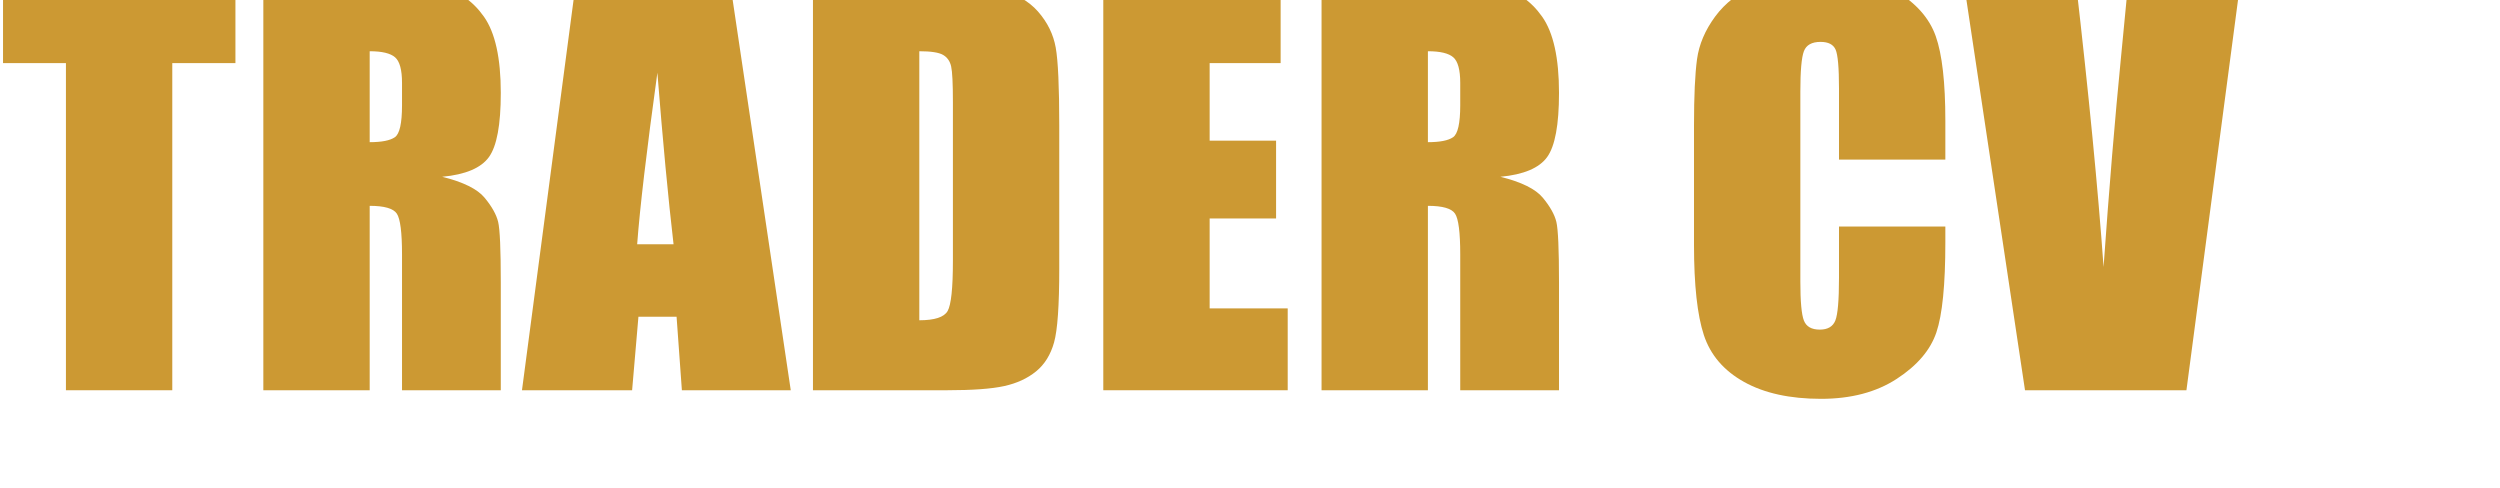
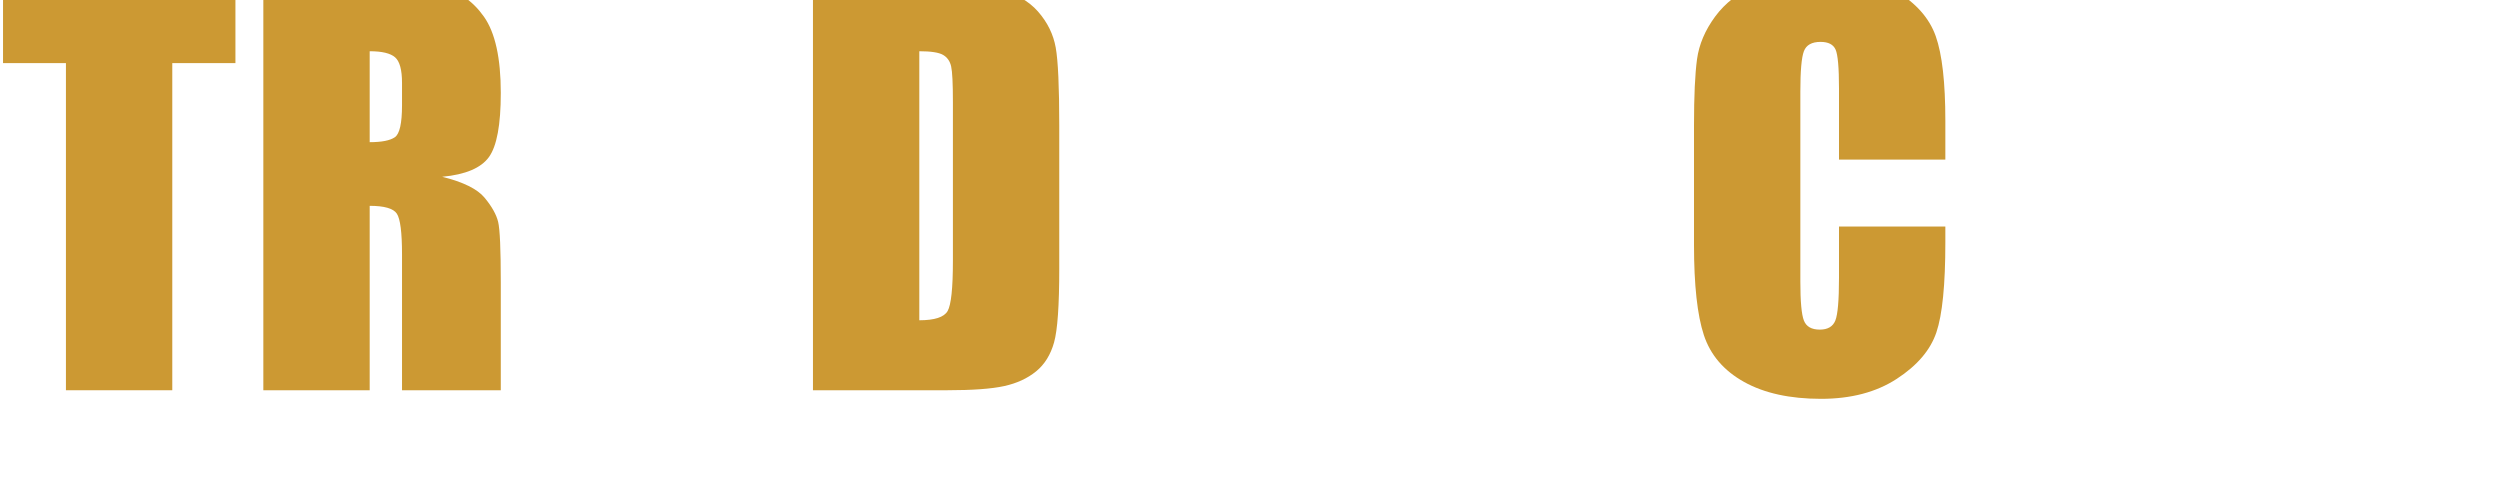
<svg xmlns="http://www.w3.org/2000/svg" width="287px" height="56px" viewBox="0 0 287 56">
  <path d="M932 1619V1295H682V0H261V1295H12V1619Z" fill="#CC9933" transform="translate(0.0, 44.8) scale(0.029, -0.029)" />
  <path d="M84 1619H382Q680 1619 785.5 1596.0Q891 1573 957.5 1478.5Q1024 1384 1024 1177Q1024 988 977.0 923.0Q930 858 792 845Q917 814 960.0 762.0Q1003 710 1013.5 666.5Q1024 623 1024 427V0H633V538Q633 668 612.5 699.0Q592 730 505 730V0H84ZM505 1342V982Q576 982 604.5 1001.5Q633 1021 633 1128V1217Q633 1294 605.5 1318.0Q578 1342 505 1342Z" fill="#CC9933" transform="translate(27.795, 44.8) scale(0.029, -0.029)" />
-   <path d="M811 1619 1052 0H621L600 291H449L424 0H-12L202 1619ZM588 578Q556 853 524 1257Q460 793 444 578Z" fill="#CC9933" transform="translate(60.271, 44.8) scale(0.029, -0.029)" />
  <path d="M84 1619H399Q704 1619 811.5 1591.0Q919 1563 975.0 1499.0Q1031 1435 1045.0 1356.5Q1059 1278 1059 1048V481Q1059 263 1038.5 189.5Q1018 116 967.0 74.5Q916 33 841.0 16.5Q766 0 615 0H84ZM505 1342V277Q596 277 617.0 313.5Q638 350 638 512V1141Q638 1251 631.0 1282.0Q624 1313 599.0 1327.5Q574 1342 505 1342Z" fill="#CC9933" transform="translate(90.892, 44.8) scale(0.029, -0.029)" />
-   <path d="M84 1619H786V1295H505V988H768V680H505V324H814V0H84Z" fill="#CC9933" transform="translate(124.222, 44.8) scale(0.029, -0.029)" />
-   <path d="M84 1619H382Q680 1619 785.5 1596.0Q891 1573 957.5 1478.5Q1024 1384 1024 1177Q1024 988 977.0 923.0Q930 858 792 845Q917 814 960.0 762.0Q1003 710 1013.5 666.5Q1024 623 1024 427V0H633V538Q633 668 612.5 699.0Q592 730 505 730V0H84ZM505 1342V982Q576 982 604.5 1001.5Q633 1021 633 1128V1217Q633 1294 605.5 1318.0Q578 1342 505 1342Z" fill="#CC9933" transform="translate(149.278, 44.8) scale(0.029, -0.029)" />
  <path d="M1067 913H646V1195Q646 1318 632.5 1348.5Q619 1379 573 1379Q521 1379 507.0 1342.0Q493 1305 493 1182V430Q493 312 507.0 276.0Q521 240 570 240Q617 240 631.5 276.0Q646 312 646 445V648H1067V585Q1067 334 1031.5 229.0Q996 124 874.5 45.0Q753 -34 575 -34Q390 -34 270.0 33.0Q150 100 111.0 218.5Q72 337 72 575V1048Q72 1223 84.0 1310.5Q96 1398 155.5 1479.0Q215 1560 320.5 1606.5Q426 1653 563 1653Q749 1653 870.0 1581.0Q991 1509 1029.0 1401.5Q1067 1294 1067 1067Z" fill="#CC9933" transform="translate(192.383, 44.8) scale(0.029, -0.029)" />
-   <path d="M1084 1619 870 0H231L-12 1619H432Q509 950 542 488Q575 955 611 1318L640 1619Z" fill="#CC9933" transform="translate(225.772, 44.8) scale(0.029, -0.029)" />
</svg>